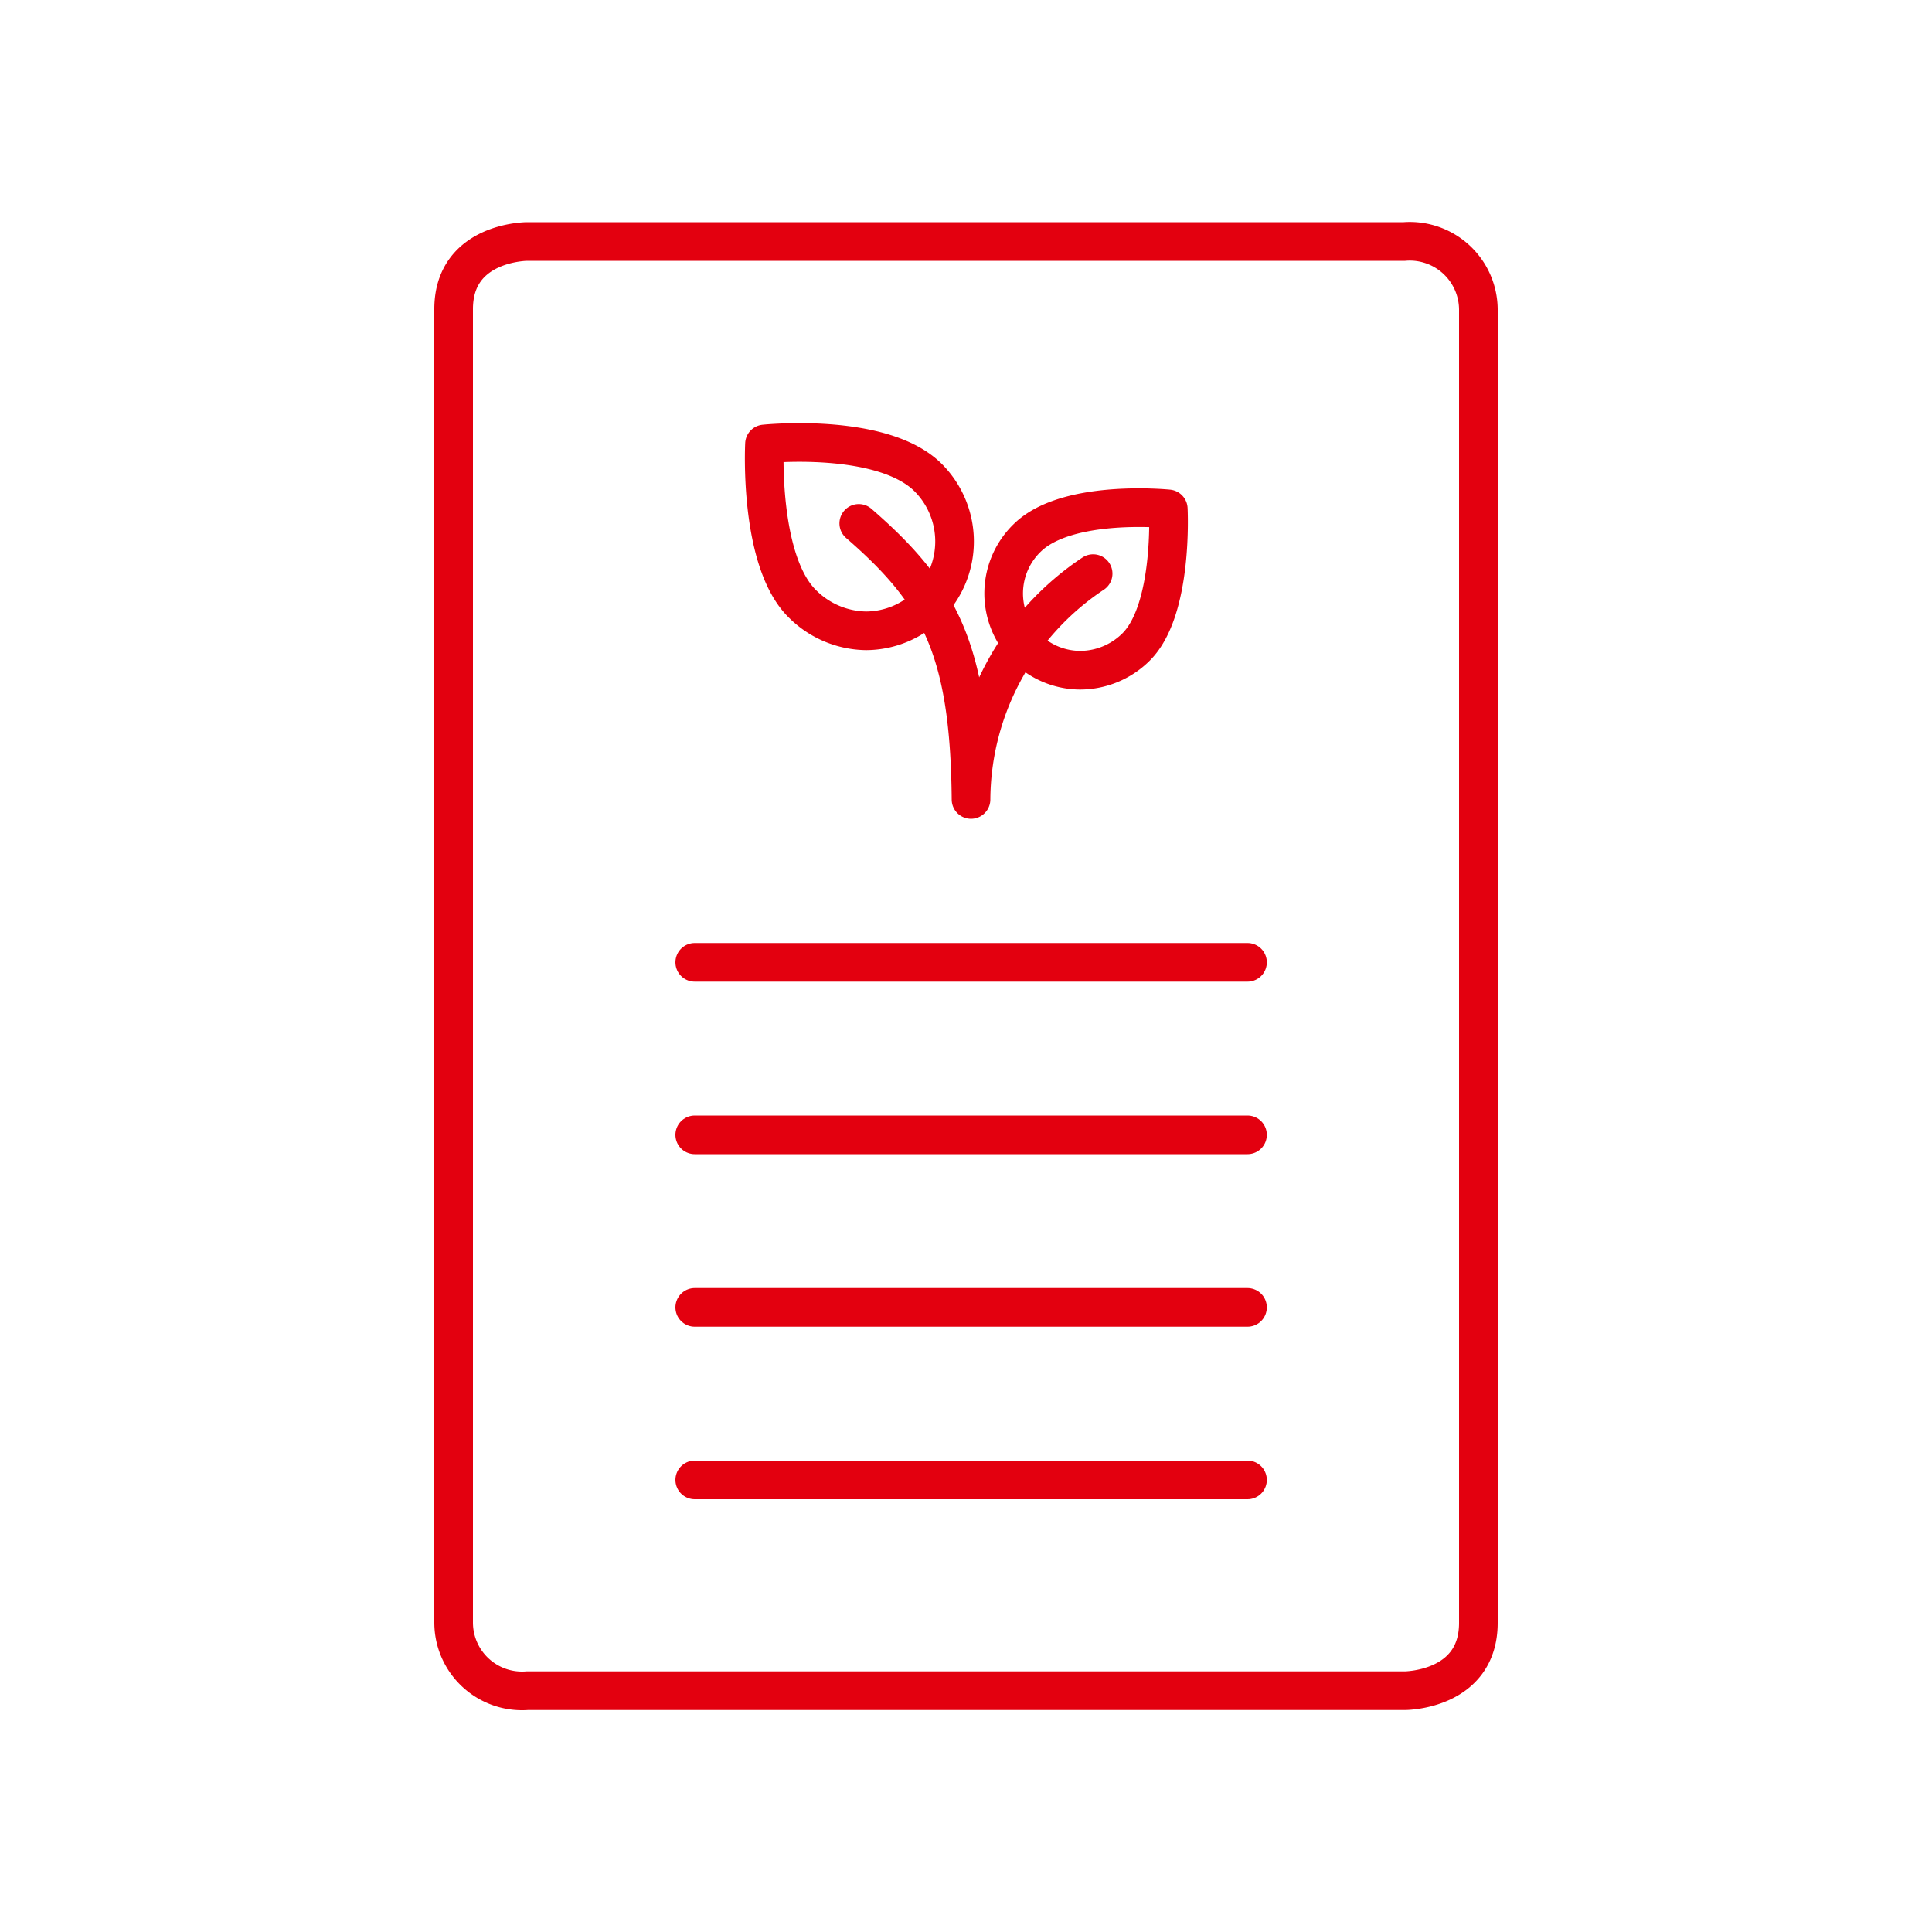
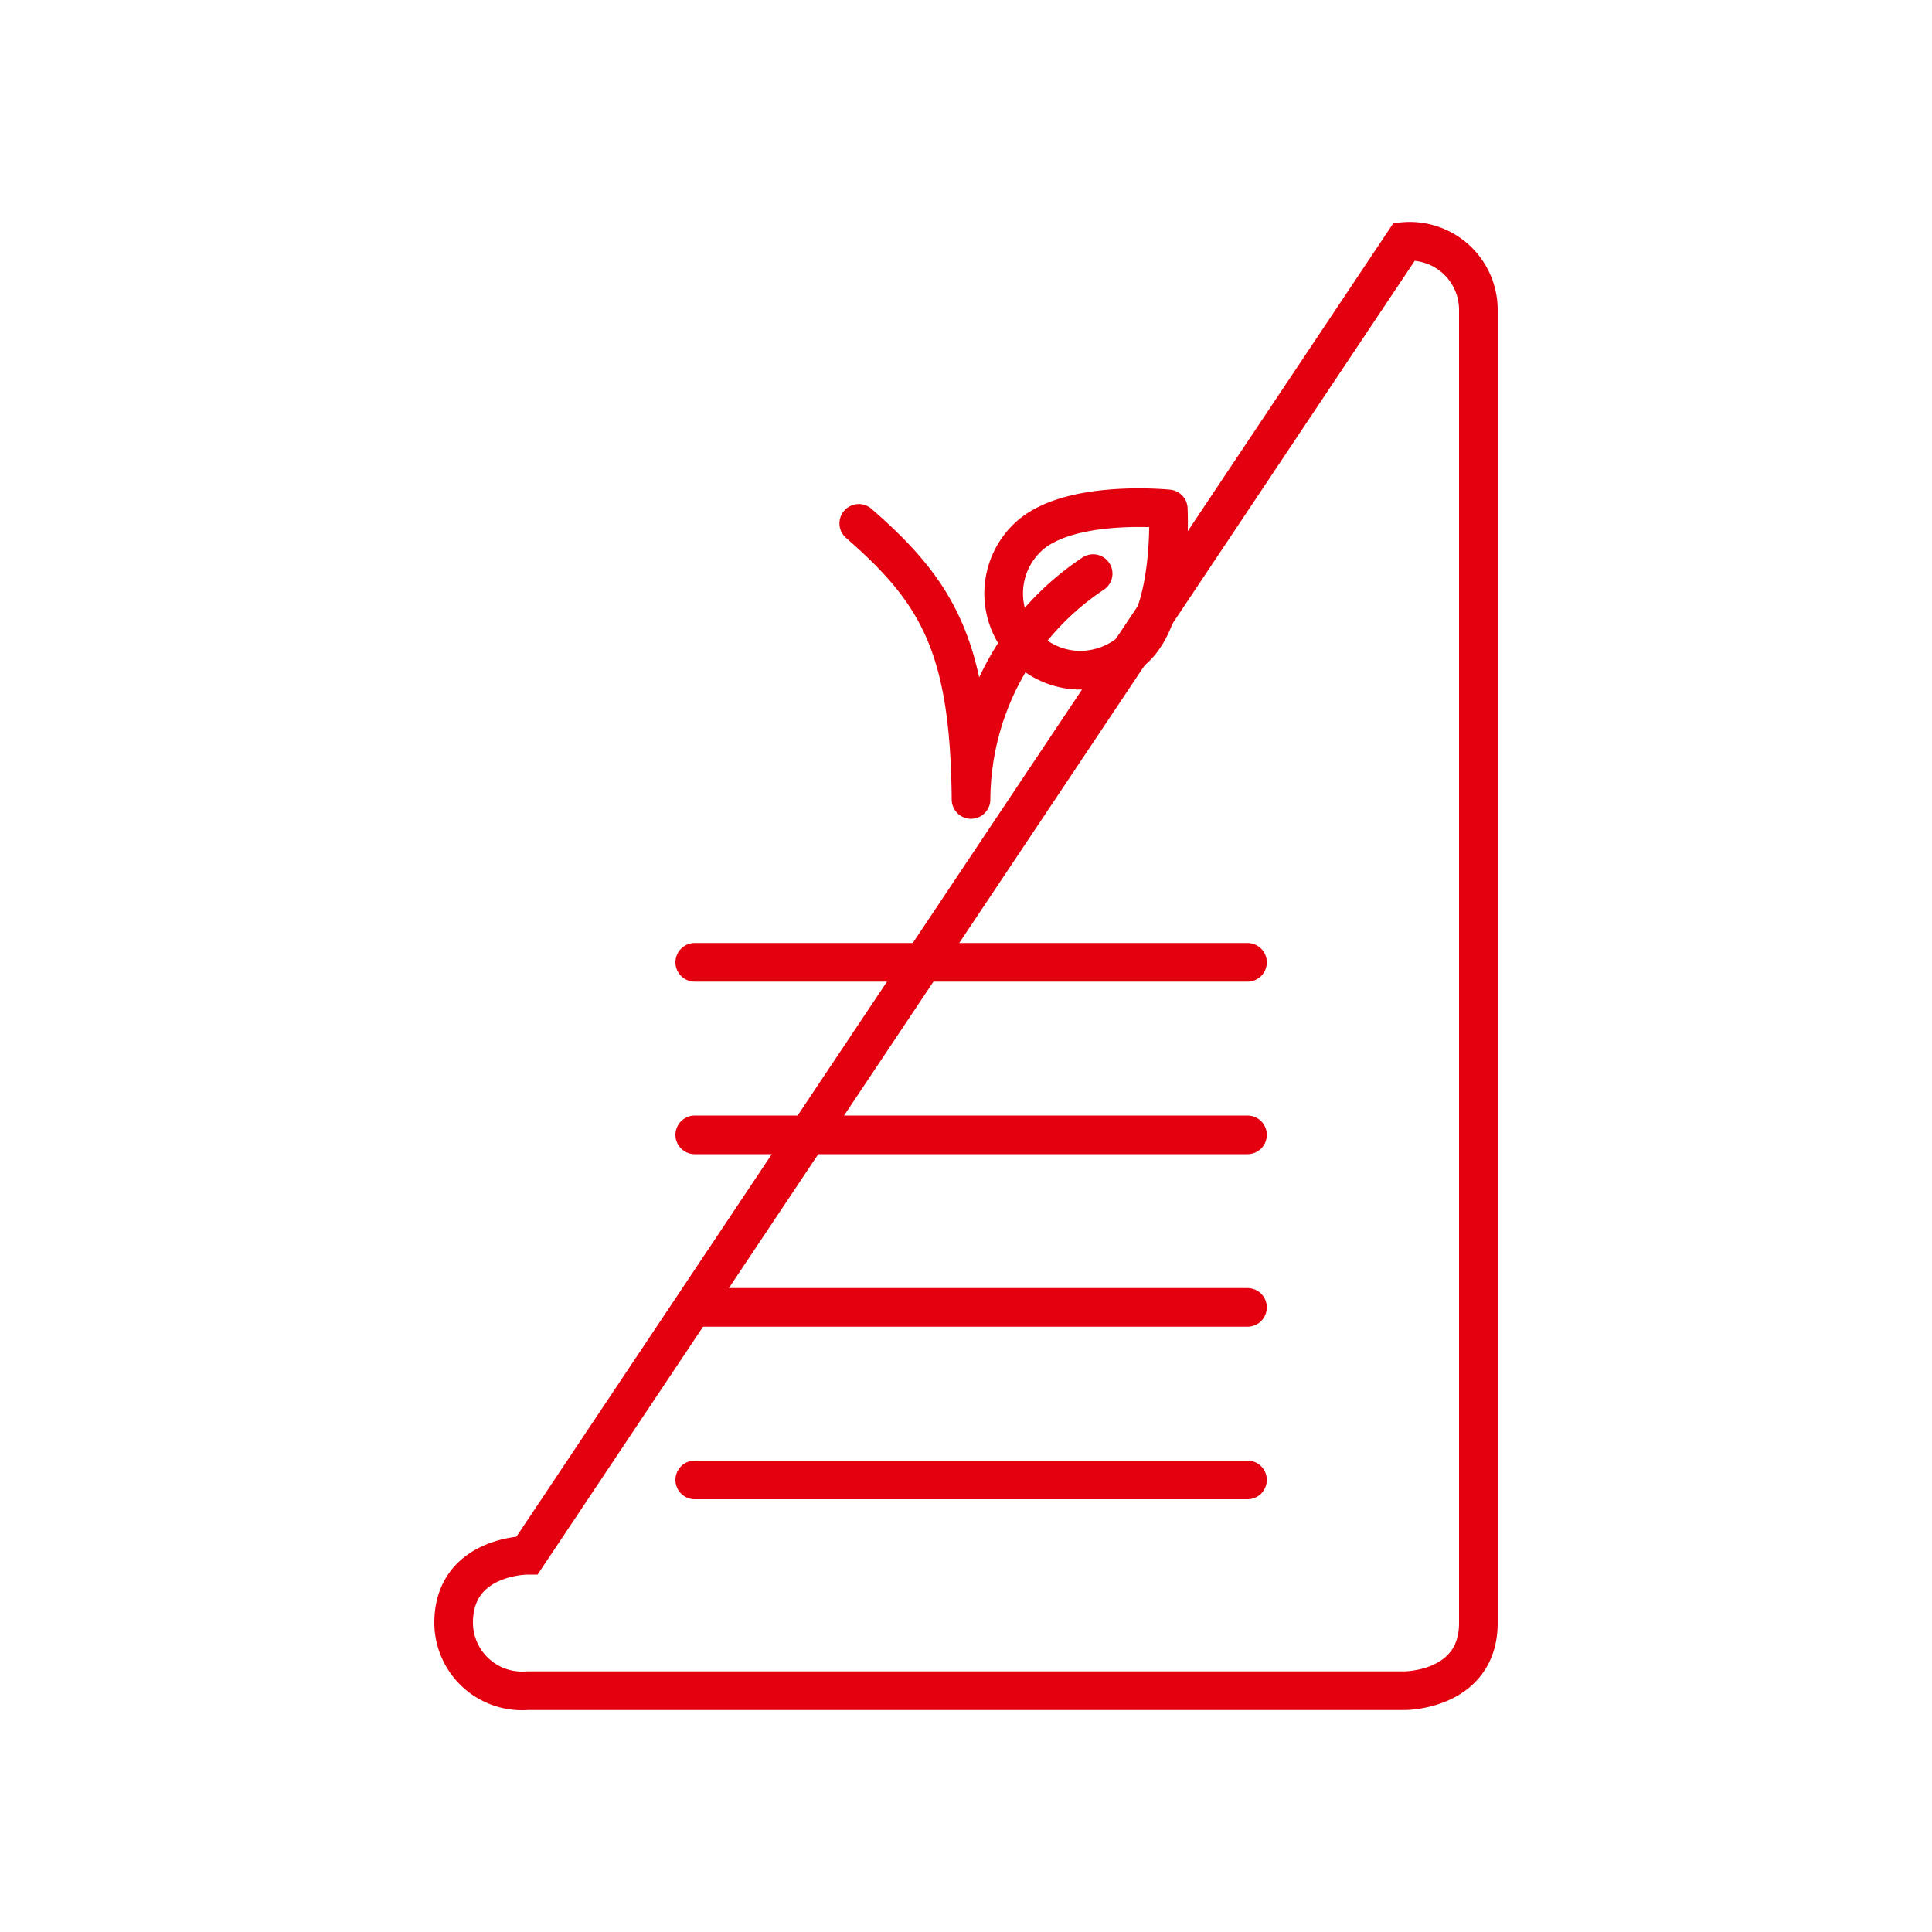
<svg xmlns="http://www.w3.org/2000/svg" id="Icon" viewBox="0 0 100 100">
  <defs>
    <style>.cls-1,.cls-2,.cls-3{fill:none;stroke:#e3000f;stroke-width:2px;}.cls-1,.cls-3{stroke-linecap:round;}.cls-1{stroke-linejoin:round;}</style>
  </defs>
  <title>HOYER_Sustainability_Reports_100_100_rot</title>
-   <path class="cls-1" d="M44.83,32.65a4.63,4.63,0,0,0,3.29-1.4A4.68,4.68,0,0,0,48,24.68c-2.42-2.33-8.43-1.7-8.43-1.7s-.32,6.1,2,8.31A4.75,4.75,0,0,0,44.83,32.65Z" />
  <path class="cls-1" d="M55.9,34.69a4,4,0,0,1-2.84-1.21,4,4,0,0,1,.14-5.67c2.09-2,7.27-1.47,7.27-1.47s.28,5.27-1.7,7.18A4.12,4.12,0,0,1,55.9,34.69Z" />
  <path class="cls-1" d="M56.58,29.69a14.13,14.13,0,0,0-6.32,11.69c-.07-7.85-1.68-10.7-5.81-14.29" />
-   <path class="cls-2" d="M72.69,12.5A3.55,3.55,0,0,1,76.52,16V84c0,3.51-3.81,3.51-3.81,3.51H27.29A3.54,3.54,0,0,1,23.48,84V16c0-3.5,3.81-3.5,3.81-3.5Z" />
+   <path class="cls-2" d="M72.69,12.5A3.55,3.55,0,0,1,76.52,16V84c0,3.51-3.81,3.51-3.81,3.51H27.29A3.54,3.54,0,0,1,23.48,84c0-3.5,3.81-3.5,3.81-3.5Z" />
  <line class="cls-3" x1="35.96" y1="49.81" x2="64.57" y2="49.81" />
  <line class="cls-3" x1="35.96" y1="58.74" x2="64.57" y2="58.74" />
  <line class="cls-3" x1="35.96" y1="67.67" x2="64.57" y2="67.67" />
  <line class="cls-3" x1="35.96" y1="76.6" x2="64.57" y2="76.6" />
</svg>